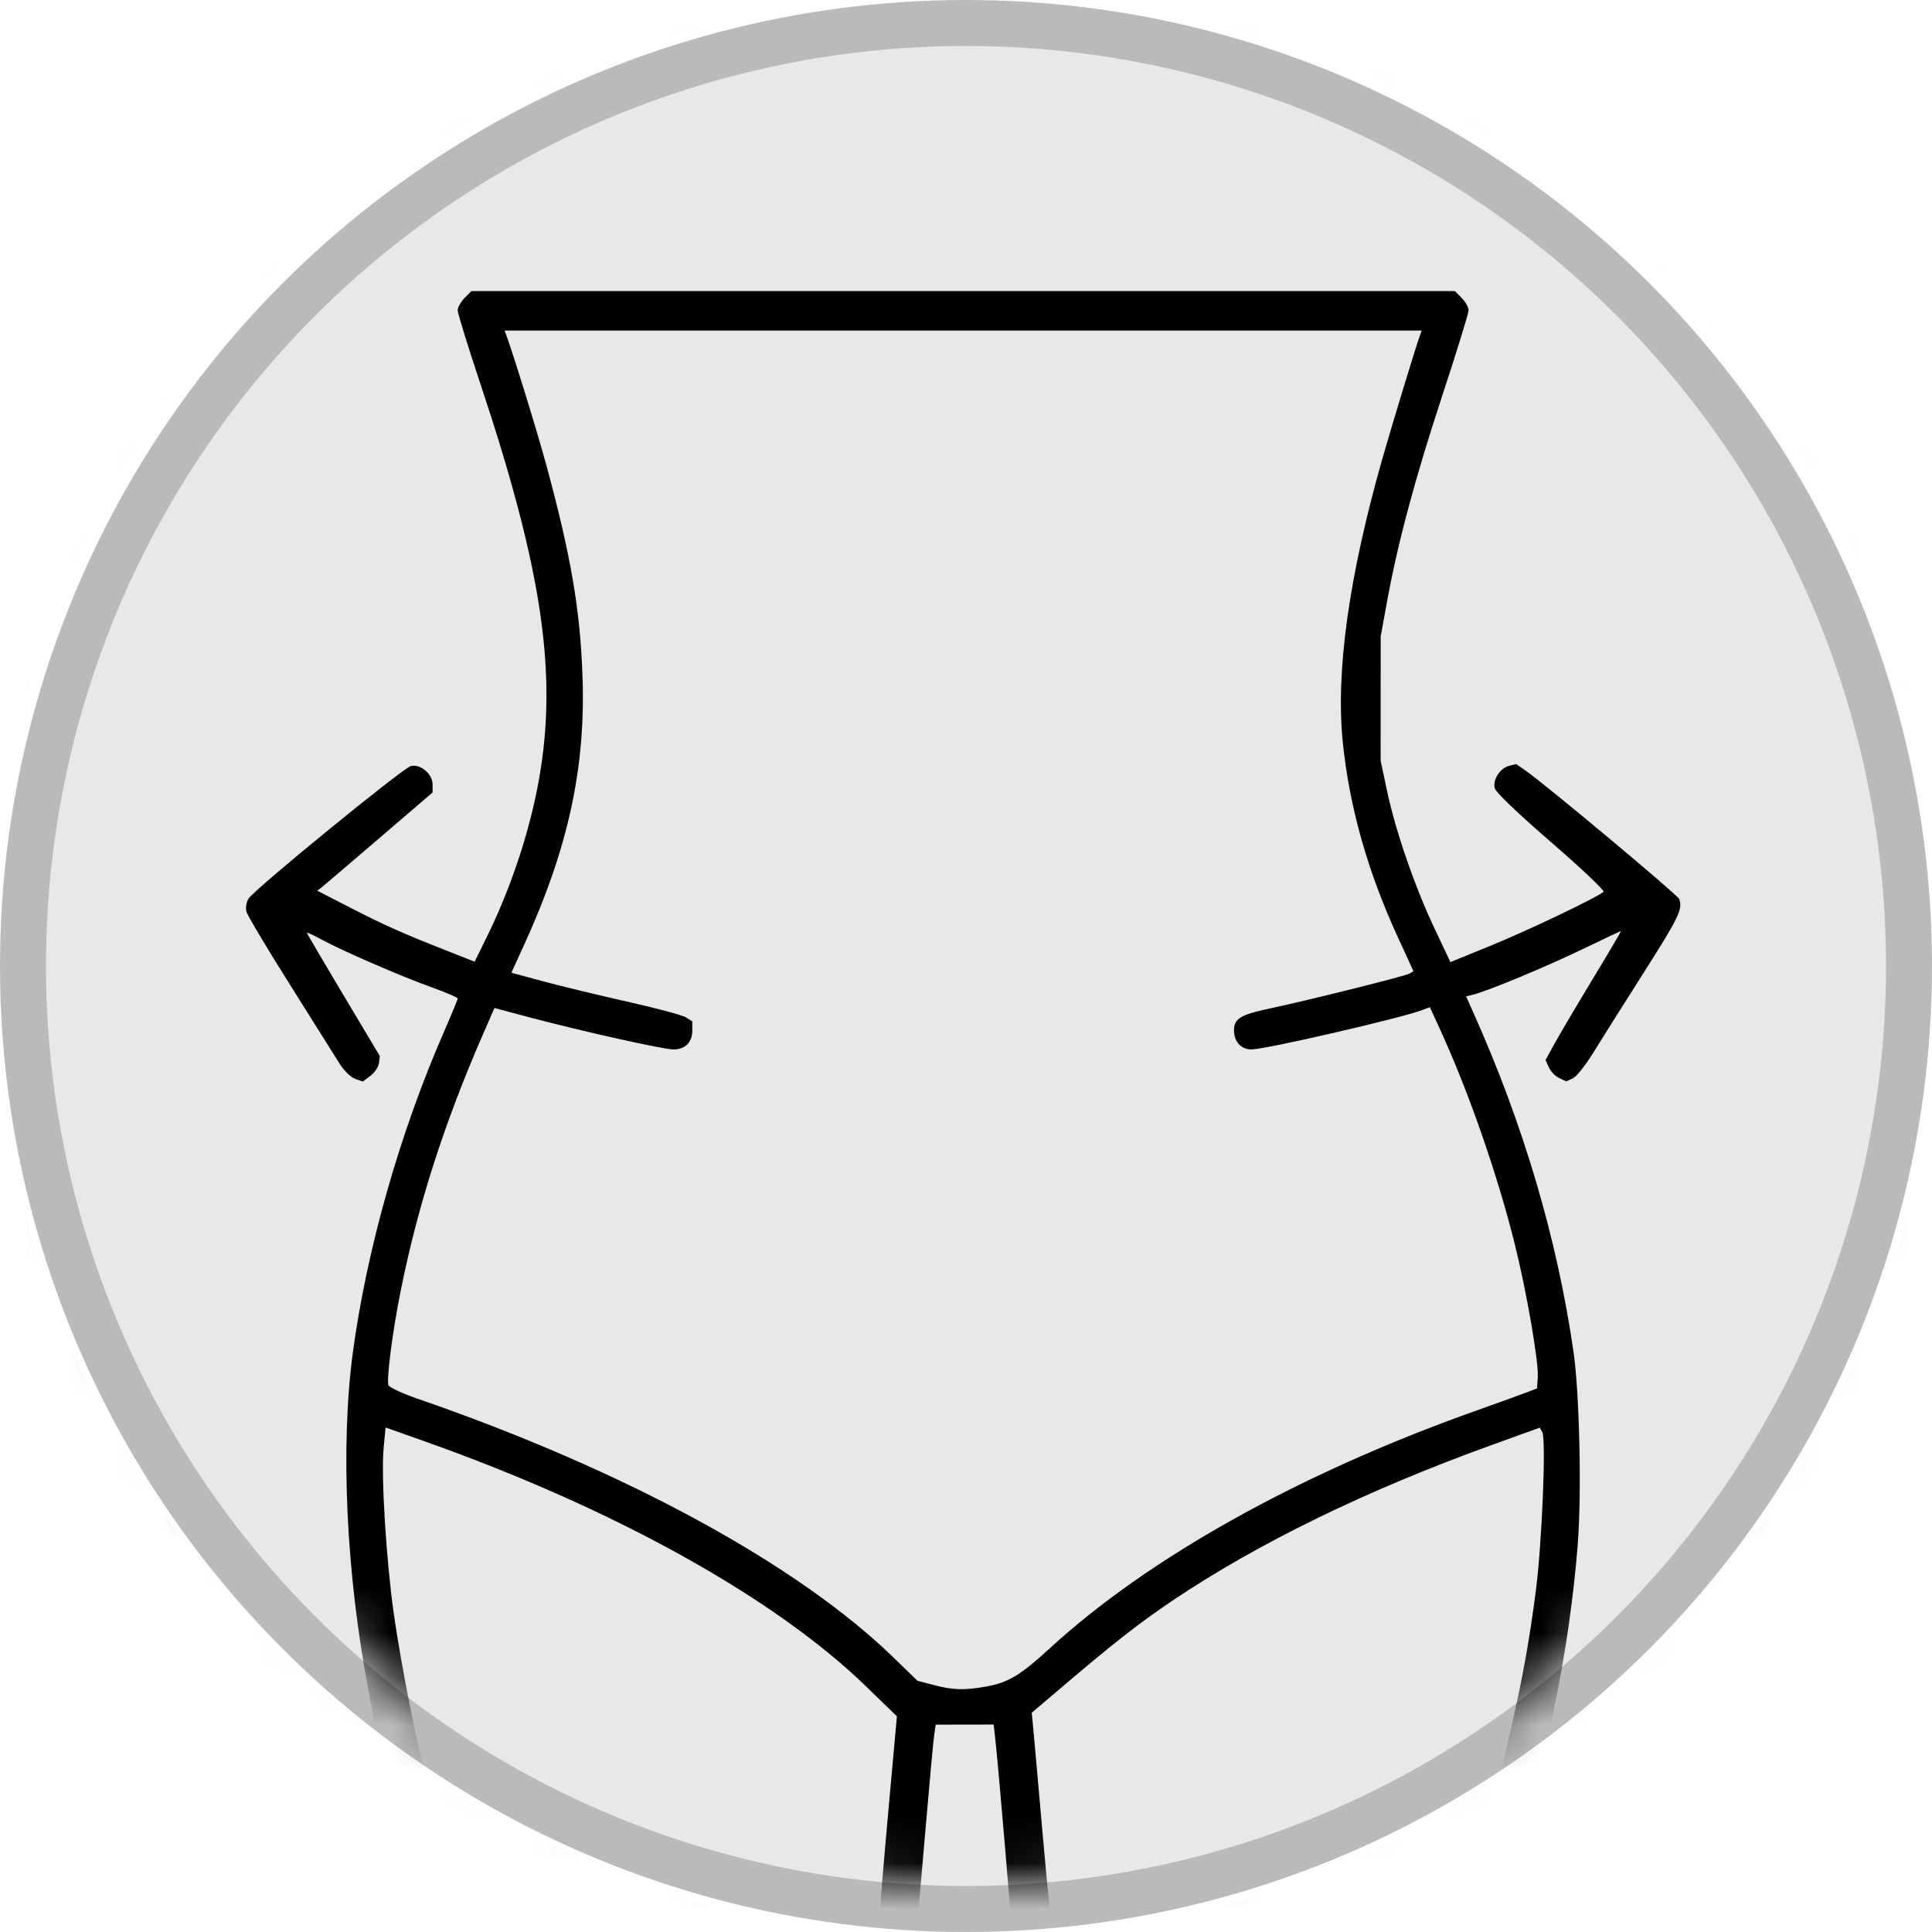
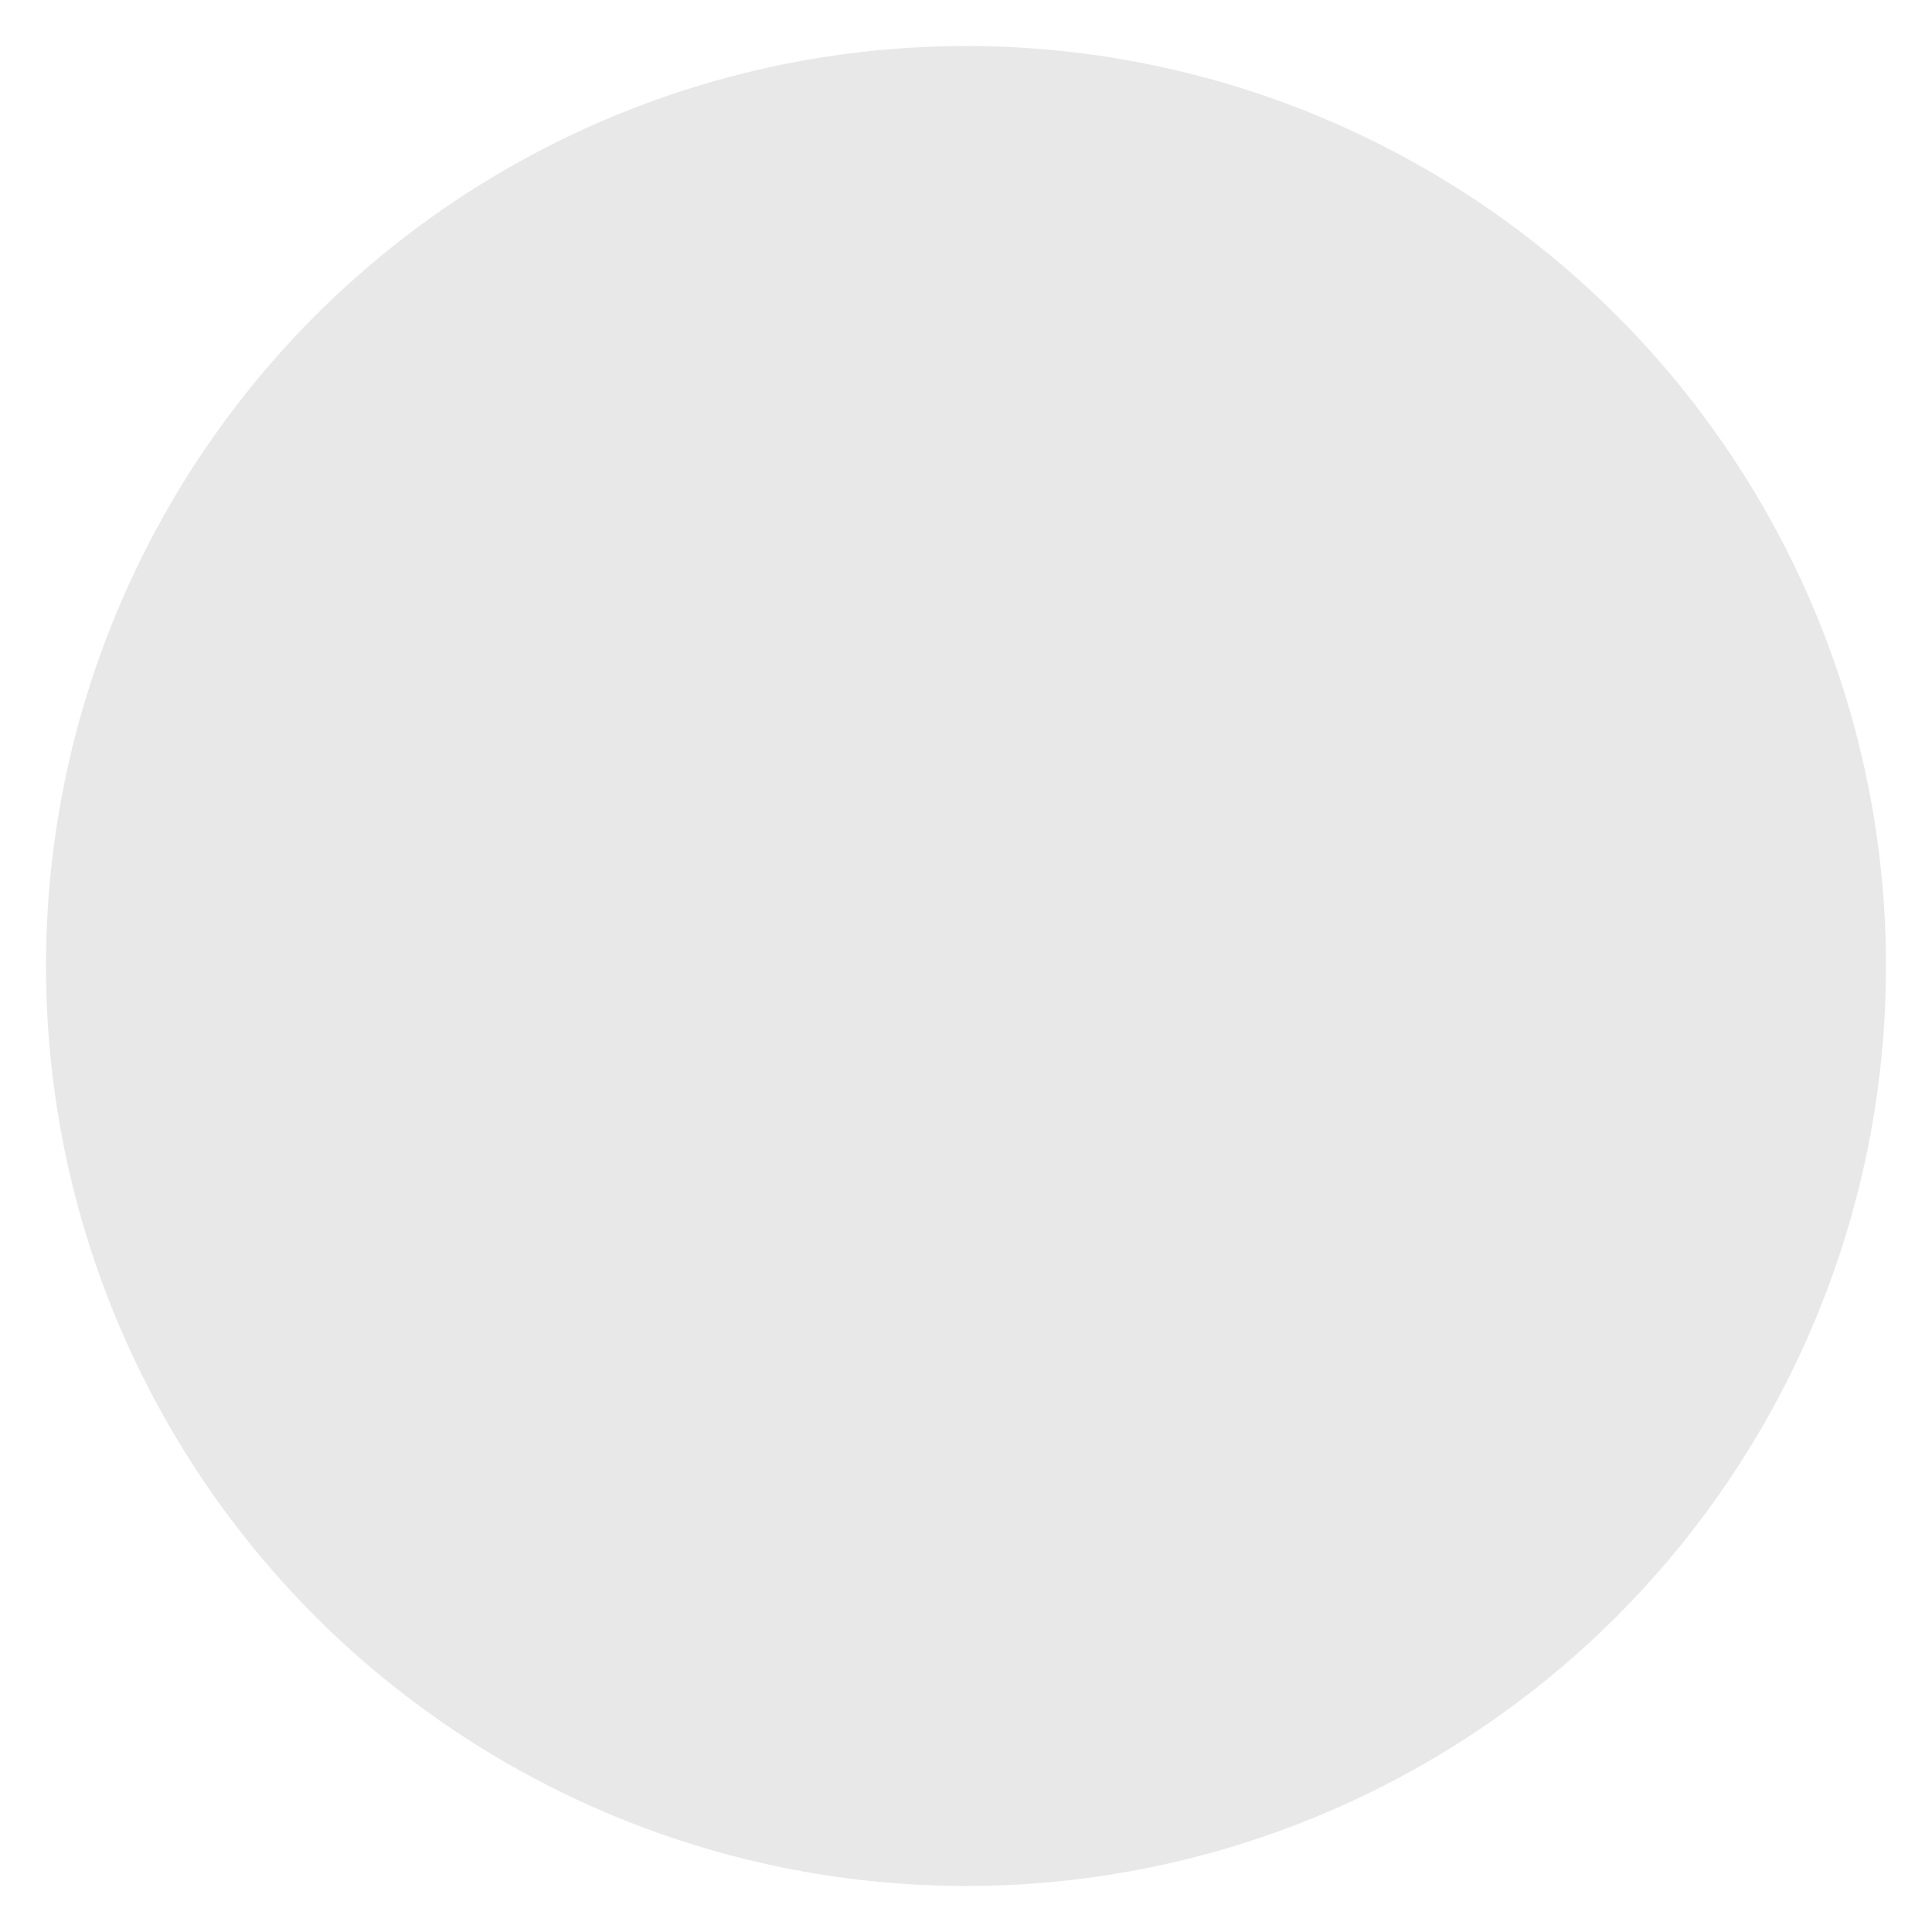
<svg xmlns="http://www.w3.org/2000/svg" fill="none" viewBox="0 0 42 42" height="42" width="42">
  <circle fill-opacity="0.1" fill="#191919" r="20" cy="21" cx="21" />
-   <circle stroke-opacity="0.3" stroke="#191919" r="20.5" cy="21" cx="21" />
  <mask height="40" width="40" y="1" x="1" maskUnits="userSpaceOnUse" style="mask-type:alpha" id="mask0_591_36">
    <circle fill="#191919" r="20" cy="21" cx="21" />
  </mask>
  <g mask="url(#mask0_591_36)">
-     <path fill="black" d="M19.754 -0.991C18.663 -0.908 17.822 -0.813 17.069 -0.686C13.471 -0.079 9.889 1.525 7.067 3.791C6.24 4.456 4.428 6.277 3.795 7.082C1.174 10.41 -0.409 14.19 -0.895 18.279L-1 19.167V20.761V22.354L-0.893 23.243C-0.769 24.284 -0.614 25.134 -0.363 26.154C1.687 34.509 8.608 41.072 17.017 42.638C18.476 42.909 19.474 43.001 20.968 43C22.901 42.999 24.488 42.803 26.341 42.335C32.595 40.758 37.808 36.524 40.717 30.659C41.889 28.294 42.523 26.195 42.889 23.457L42.995 22.661L43 20.883C43.005 18.623 42.871 17.424 42.398 15.521C41.987 13.867 41.503 12.565 40.699 10.955C40.042 9.639 39.57 8.865 38.755 7.768C36.082 4.173 32.412 1.532 28.12 0.116C25.916 -0.612 23.872 -0.948 21.393 -0.99C20.659 -1.003 19.921 -1.003 19.754 -0.991ZM18.753 -0.098C14.241 0.32 9.76 2.32 6.5 5.37C2.703 8.922 0.345 13.703 -0.125 18.8C-0.216 19.782 -0.2 21.973 -0.096 22.967C0.433 28.006 2.606 32.492 6.255 36.083C7.067 36.882 8.123 37.795 8.174 37.742C8.187 37.73 8.115 37.296 8.016 36.779C7.524 34.224 7.395 31.423 7.674 29.378C7.981 27.124 8.699 24.607 9.657 22.418C9.818 22.049 9.95 21.729 9.95 21.707C9.95 21.684 9.698 21.576 9.389 21.465C8.721 21.226 7.438 20.669 6.991 20.425C6.816 20.33 6.672 20.264 6.672 20.278C6.672 20.293 7.029 20.901 7.465 21.631L8.257 22.957L8.239 23.109C8.228 23.193 8.145 23.318 8.053 23.387L7.887 23.512L7.72 23.453C7.625 23.419 7.478 23.276 7.38 23.119C7.286 22.968 6.8 22.197 6.302 21.404C5.803 20.612 5.378 19.898 5.357 19.817C5.335 19.733 5.355 19.612 5.404 19.534C5.526 19.336 8.756 16.698 8.93 16.654C9.138 16.601 9.404 16.825 9.404 17.053V17.228L8.238 18.228C7.597 18.779 7.033 19.259 6.985 19.296L6.897 19.363L7.619 19.734C8.376 20.122 8.744 20.286 9.724 20.672L10.318 20.906L10.58 20.374C11.104 19.313 11.512 18.084 11.714 16.961C12.127 14.656 11.792 12.387 10.438 8.328C10.17 7.523 9.95 6.812 9.95 6.747C9.95 6.682 10.018 6.561 10.099 6.478L10.248 6.328H20.938H31.628L31.776 6.478C31.858 6.561 31.926 6.682 31.926 6.746C31.926 6.81 31.668 7.646 31.353 8.603C30.761 10.403 30.385 11.803 30.151 13.09L30.015 13.835L30.014 15.184L30.013 16.532L30.155 17.202C30.34 18.071 30.76 19.288 31.19 20.194L31.531 20.915L32.414 20.555C33.234 20.221 34.745 19.498 34.859 19.386C34.886 19.359 34.373 18.874 33.719 18.308C32.994 17.68 32.516 17.224 32.494 17.135C32.448 16.949 32.609 16.699 32.808 16.648L32.961 16.61L33.169 16.755C33.616 17.068 36.469 19.452 36.503 19.542C36.586 19.761 36.502 19.936 35.732 21.146C35.288 21.844 34.792 22.632 34.629 22.896C34.467 23.161 34.27 23.407 34.192 23.442L34.05 23.508L33.898 23.438C33.814 23.399 33.712 23.295 33.672 23.206L33.599 23.044L33.796 22.684C33.905 22.486 34.278 21.855 34.625 21.282C34.972 20.709 35.248 20.24 35.238 20.24C35.229 20.24 34.855 20.416 34.408 20.632C33.615 21.015 32.358 21.538 32.034 21.62L31.872 21.661L32.027 22.008C33.115 24.437 33.846 26.909 34.205 29.372C34.337 30.282 34.386 32.453 34.299 33.57C34.211 34.695 34.043 35.876 33.807 37.036C33.708 37.519 33.638 37.923 33.65 37.935C33.704 37.99 35.136 36.739 35.906 35.963C38.504 33.344 40.322 30.305 41.357 26.849C43.212 20.661 42.093 13.874 38.349 8.596C37.01 6.708 35.101 4.831 33.2 3.533C30.249 1.518 26.946 0.317 23.272 -0.076C22.339 -0.176 19.73 -0.189 18.753 -0.098ZM10.998 7.263C11.149 7.665 11.691 9.423 11.884 10.137C12.41 12.082 12.609 13.239 12.662 14.663C12.738 16.684 12.355 18.445 11.373 20.586L11.117 21.146L11.823 21.337C12.212 21.442 13.036 21.64 13.653 21.779C14.271 21.917 14.838 22.069 14.913 22.117L15.05 22.204V22.407C15.05 22.658 14.893 22.814 14.639 22.814C14.422 22.814 12.633 22.415 11.514 22.117L10.749 21.913L10.497 22.491C9.657 24.417 9.085 26.2 8.712 28.054C8.535 28.931 8.398 29.989 8.445 30.112C8.463 30.16 8.748 30.293 9.078 30.407C13.576 31.959 17.331 34.001 19.424 36.033L19.944 36.538L20.302 36.632C20.725 36.743 20.971 36.749 21.458 36.66C21.923 36.575 22.188 36.414 22.82 35.834C24.96 33.869 28.241 32.037 32.047 30.682C32.565 30.498 33.084 30.31 33.2 30.265L33.413 30.183L33.43 29.946C33.454 29.62 33.189 28.085 32.928 27.038C32.555 25.54 31.931 23.747 31.316 22.401L31.084 21.895L30.923 21.956C30.469 22.131 27.506 22.814 27.204 22.814C26.98 22.814 26.826 22.645 26.826 22.397C26.826 22.146 26.967 22.059 27.585 21.928C28.454 21.743 30.558 21.218 30.643 21.164L30.727 21.112L30.386 20.369C29.731 18.946 29.334 17.539 29.191 16.134C29.035 14.601 29.323 12.534 30.048 9.984C30.265 9.221 30.798 7.474 30.878 7.263L30.907 7.186H20.938H10.969L10.998 7.263ZM8.338 31.503C8.284 32.087 8.395 33.896 8.555 35.041C8.726 36.264 9.142 38.324 9.255 38.508C9.347 38.658 10.61 39.436 11.521 39.903C13.579 40.959 15.892 41.687 18.288 42.033L19.008 42.137L19.061 42.051C19.091 42.004 19.115 41.869 19.116 41.751C19.116 41.633 19.202 40.586 19.307 39.424L19.498 37.311L18.833 36.666C16.839 34.731 13.367 32.802 9.242 31.337L8.382 31.032L8.338 31.503ZM32.411 31.42C29.705 32.398 27.343 33.549 25.491 34.795C24.757 35.289 24.19 35.733 22.997 36.751L22.428 37.235L22.448 37.425C22.459 37.529 22.556 38.614 22.663 39.835C22.77 41.056 22.876 42.074 22.898 42.096C22.963 42.161 24.761 41.88 25.692 41.66C26.847 41.385 27.835 41.076 28.86 40.668C30.473 40.026 32.551 38.857 32.622 38.553C32.64 38.475 32.735 38.066 32.833 37.645C33.091 36.531 33.249 35.659 33.388 34.582C33.523 33.53 33.614 31.289 33.528 31.134L33.474 31.036L32.411 31.42ZM20.306 37.737C20.287 37.872 20.204 38.782 20.12 39.76C20.037 40.737 19.954 41.679 19.937 41.853L19.906 42.17L20.374 42.214C20.774 42.252 21.954 42.217 22.005 42.165C22.022 42.148 21.704 38.395 21.636 37.797L21.601 37.49L20.971 37.491L20.341 37.492L20.306 37.737Z" clip-rule="evenodd" fill-rule="evenodd" />
-   </g>
+     </g>
</svg>